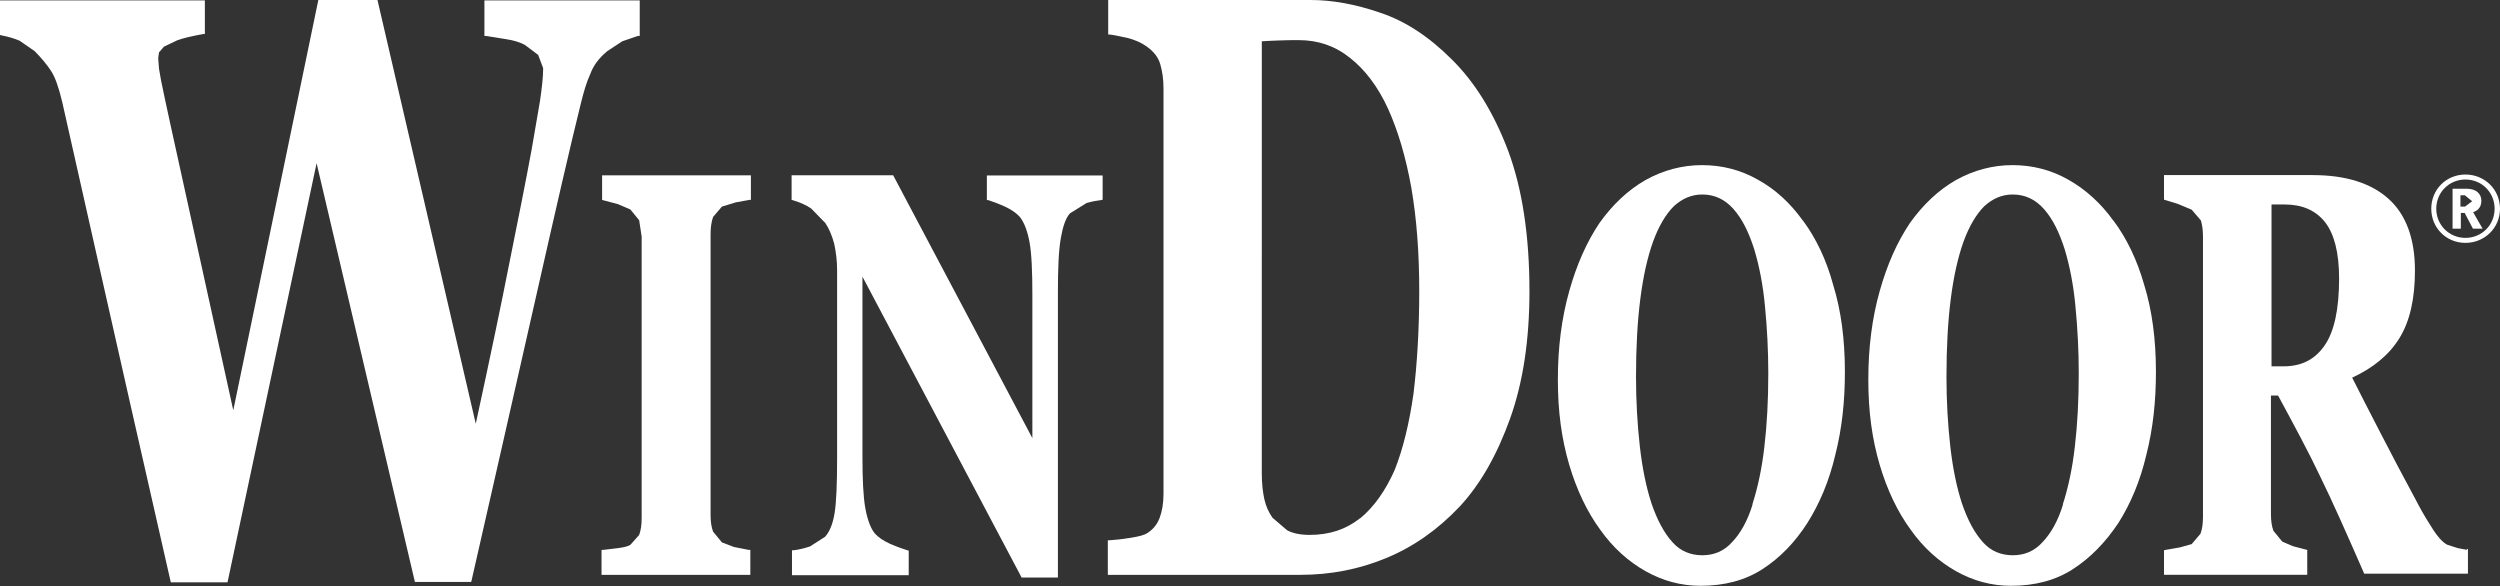
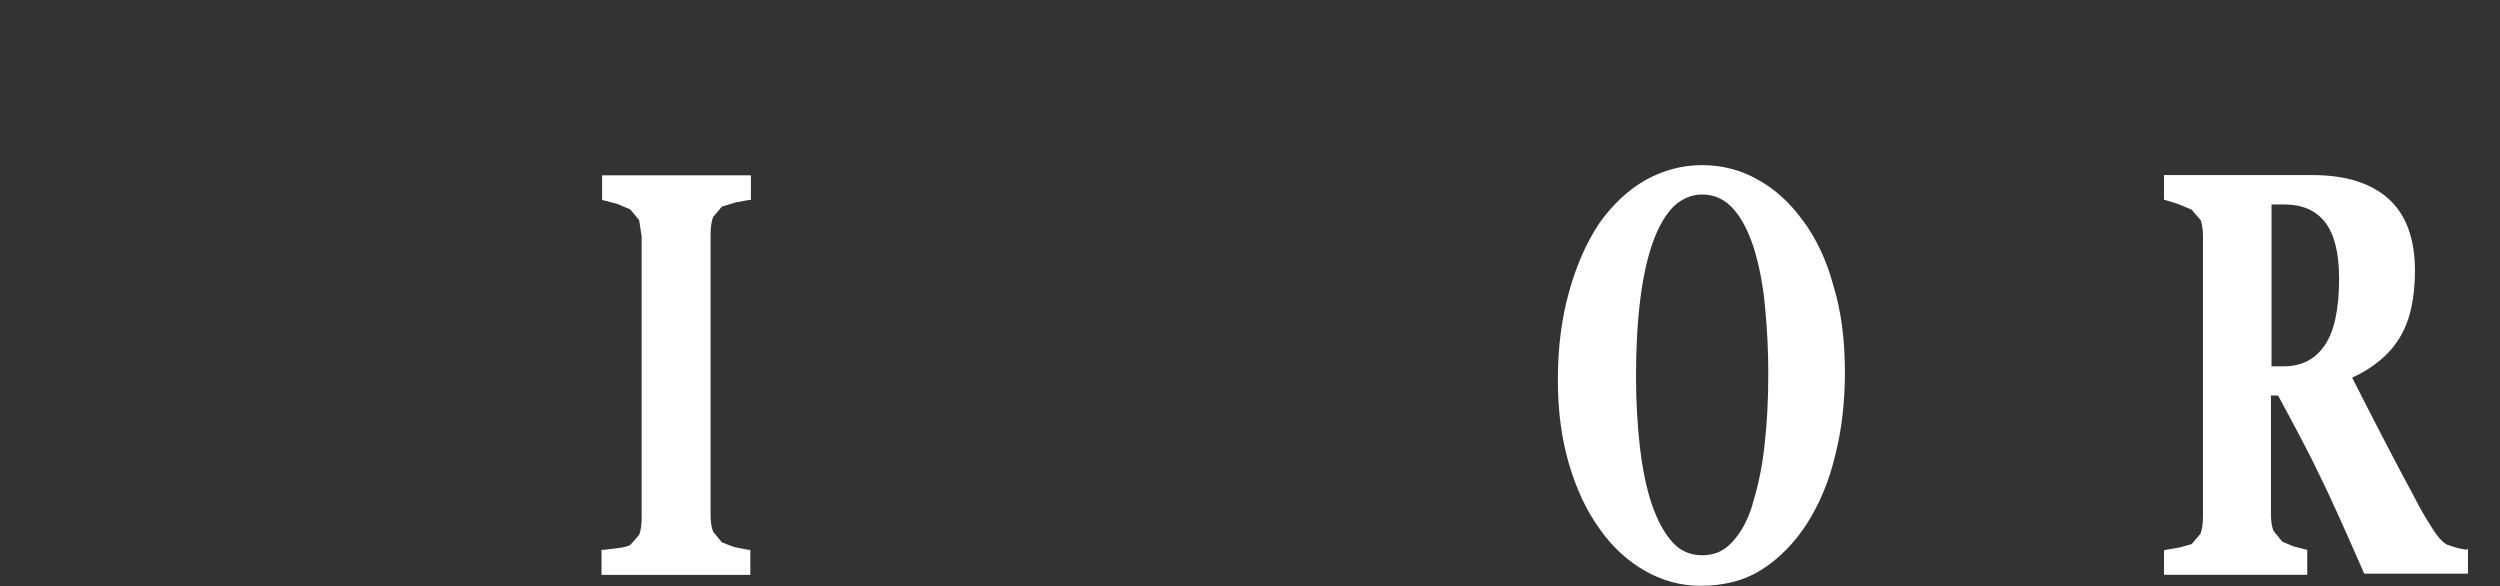
<svg xmlns="http://www.w3.org/2000/svg" viewBox="0 0 130.21 30.53">
  <rect x="0" y="0" width="130.21" height="30.53" fill="#333333" stroke="none" />
  <defs>
    <style>.d{fill:#fff;}</style>
  </defs>
  <g id="a" />
  <g id="b">
    <g id="c">
      <g>
-         <path class="d" d="M31.59,2.69l.82-.54,.82-.28h.09V.02h-8.09V1.87h.07c.3,.04,.65,.11,1.06,.17s.74,.17,.98,.3l.69,.52,.26,.69c0,.48-.07,1.06-.17,1.74h0c-.11,.67-.26,1.5-.43,2.5-.3,1.63-.69,3.58-1.15,5.86-.43,2.19-1.02,5.01-1.76,8.42L19.66,0h-3.08l-4.43,21.37c-.95-4.34-1.76-7.98-2.41-10.96-.67-3.04-1.13-5.12-1.35-6.21l-.11-.63-.04-.54,.04-.3,.26-.3,.69-.33h0c.3-.11,.76-.22,1.37-.33h.07V.02H0V1.82l.07,.02c.37,.07,.69,.17,.95,.28l.78,.54c.35,.35,.63,.69,.85,1.02s.41,.87,.59,1.63c.56,2.5,1.26,5.58,2.08,9.24,.82,3.67,2.02,8.92,3.56,15.71l.02,.07h2.95l4.64-21.83,5.12,21.81h2.93l.02-.07c1.15-5.06,2.26-9.92,3.32-14.62,1.06-4.69,1.84-8.09,2.37-10.22,.15-.61,.3-1.13,.5-1.56,.15-.41,.43-.8,.85-1.15" />
        <path class="d" d="M31.35,10.41l.07,.02,.76,.2,.65,.28,.46,.56,.13,.85v14.65c0,.37-.04,.65-.13,.89l-.46,.52c-.11,.07-.33,.13-.65,.17-.33,.04-.59,.07-.76,.09h-.09v1.3h7.75v-1.3h-.09l-.76-.15-.63-.24-.46-.56c-.09-.24-.13-.52-.13-.87V12.19c0-.33,.04-.63,.13-.89l.46-.54,.72-.22,.72-.13h.07v-1.28h-7.75v1.28h0Z" />
-         <path class="d" d="M51.42,10.41l.07,.02c.22,.07,.5,.17,.85,.33s.61,.35,.78,.54c.22,.28,.39,.72,.5,1.3,.11,.61,.15,1.52,.15,2.76v7.46l-7.25-13.69h-5.29v1.28l.07,.02c.37,.11,.67,.24,.95,.43l.74,.76c.2,.3,.35,.67,.46,1.08,.09,.43,.15,.87,.15,1.37v9.81c0,1.35-.04,2.28-.13,2.84-.09,.56-.26,.98-.5,1.24l-.78,.5c-.33,.11-.61,.17-.85,.2h-.09v1.3h6.08v-1.28l-.07-.02c-.22-.07-.52-.17-.89-.33-.37-.17-.63-.35-.8-.54-.22-.26-.39-.72-.5-1.32-.11-.61-.15-1.52-.15-2.73V14.41l8.29,15.67h1.89V15.21c0-1.24,.04-2.17,.15-2.8s.26-1.06,.48-1.3l.87-.54c.33-.09,.59-.13,.76-.15l.07-.02v-1.26h-6.03v1.28h.04Z" />
-         <path class="d" d="M70.84,26.99c-.74,.59-1.61,.87-2.63,.87-.5,0-.89-.09-1.17-.24h0l-.76-.65c-.2-.28-.35-.61-.43-.98s-.13-.82-.13-1.32V2.15c.2-.02,.48-.02,.82-.04,.41-.02,.78-.02,1.11-.02,1,0,1.89,.3,2.67,.93,.78,.61,1.45,1.5,1.97,2.63,.52,1.15,.93,2.52,1.22,4.14,.28,1.63,.41,3.41,.41,5.38s-.11,3.8-.3,5.34c-.22,1.54-.54,2.86-.98,3.97-.48,1.08-1.08,1.93-1.8,2.52m4.77-23.91c-1.19-1.19-2.43-2-3.73-2.43C70.6,.22,69.39,0,68.26,0h-10.54V1.8h.09c.2,.02,.5,.09,.89,.17,.37,.09,.74,.24,1.06,.48,.33,.24,.56,.52,.67,.89,.11,.37,.17,.8,.17,1.26V25.71c0,.5-.07,.91-.2,1.26-.13,.35-.35,.61-.65,.8h0c-.13,.09-.41,.17-.85,.24-.43,.07-.8,.11-1.11,.13h-.09v1.8h10.02c1.56,0,3.04-.28,4.47-.87s2.69-1.48,3.82-2.67c1.11-1.19,1.97-2.73,2.65-4.62,.67-1.89,1-4.08,1-6.62,0-2.86-.37-5.32-1.11-7.31-.76-2-1.74-3.58-2.95-4.77" />
        <path class="d" d="M91.28,26.28c-.26,.85-.63,1.5-1.06,1.95-.43,.48-.95,.69-1.56,.69s-1.15-.22-1.56-.69c-.43-.48-.78-1.13-1.08-2-.28-.85-.48-1.84-.61-2.97-.13-1.15-.2-2.37-.2-3.65,0-3.04,.3-5.38,.89-7.03,.3-.82,.67-1.43,1.08-1.84,.43-.39,.91-.61,1.48-.61,.65,0,1.19,.26,1.63,.76,.46,.52,.8,1.22,1.08,2.1h0c.26,.87,.46,1.87,.56,2.99,.11,1.13,.17,2.28,.17,3.47,0,1.41-.07,2.67-.2,3.78-.13,1.17-.35,2.17-.63,3.04m2.63-14.78c-.65-.91-1.43-1.63-2.34-2.13-.91-.52-1.89-.76-2.91-.76s-2.02,.26-2.95,.78c-.91,.52-1.71,1.28-2.39,2.23-.67,1-1.19,2.17-1.58,3.56s-.59,2.91-.59,4.6,.2,3.1,.59,4.43c.39,1.32,.93,2.45,1.61,3.38h0c.67,.95,1.48,1.67,2.37,2.17s1.84,.76,2.86,.76c1.24,0,2.32-.28,3.23-.87,.91-.59,1.69-1.39,2.34-2.41h0c.63-1,1.13-2.17,1.45-3.54,.35-1.37,.5-2.8,.5-4.32,0-1.69-.2-3.21-.61-4.53-.35-1.3-.89-2.43-1.58-3.36" />
-         <path class="d" d="M107.45,26.28c-.26,.85-.63,1.5-1.06,1.95-.43,.48-.95,.69-1.56,.69s-1.15-.22-1.56-.69c-.43-.48-.78-1.13-1.08-2-.28-.85-.48-1.84-.61-2.97-.13-1.15-.2-2.37-.2-3.65,0-3.04,.3-5.38,.89-7.03,.3-.82,.67-1.43,1.08-1.84,.43-.39,.91-.61,1.48-.61,.65,0,1.19,.26,1.63,.76,.46,.52,.8,1.22,1.08,2.1h0c.26,.87,.46,1.87,.56,2.99,.11,1.13,.17,2.28,.17,3.47,0,1.41-.07,2.67-.2,3.78-.13,1.17-.35,2.17-.63,3.04m2.63-14.78l-.07,.04,.07-.04c-.65-.91-1.45-1.63-2.34-2.13-.91-.52-1.89-.76-2.91-.76s-2.02,.26-2.95,.78c-.91,.52-1.71,1.28-2.39,2.23-.67,1-1.19,2.17-1.58,3.56s-.59,2.91-.59,4.6,.2,3.1,.59,4.43c.39,1.32,.93,2.45,1.61,3.38,.67,.95,1.48,1.67,2.37,2.17s1.84,.76,2.86,.76c1.24,0,2.32-.28,3.23-.87s1.69-1.39,2.37-2.41h0c.63-1,1.13-2.17,1.45-3.54,.35-1.37,.5-2.8,.5-4.32,0-1.69-.2-3.21-.61-4.53-.37-1.3-.91-2.43-1.61-3.36" />
        <path class="d" d="M118.32,10.65h.67c.91,0,1.61,.3,2.1,.91,.48,.61,.74,1.58,.74,2.95,0,1.61-.26,2.78-.76,3.49-.5,.72-1.19,1.08-2.13,1.08h-.63V10.65Zm10.18,17.99l-.48-.09-.54-.17c-.24-.11-.54-.43-.87-.98-.35-.54-.61-1.02-.8-1.39-.63-1.17-1.24-2.32-1.82-3.45-.56-1.08-1.06-2.06-1.48-2.89,1.08-.5,1.91-1.17,2.45-2.04,.56-.89,.82-2.08,.82-3.54,0-1.65-.46-2.91-1.37-3.73-.91-.82-2.23-1.24-3.95-1.24h-7.75v1.28l.07,.02,.65,.2,.72,.3,.48,.56c.07,.22,.11,.5,.11,.85v14.58c0,.37-.04,.65-.13,.89l-.46,.54-.61,.17-.74,.13-.09,.02v1.28h7.46v-1.3l-.09-.02-.65-.17-.56-.24-.46-.56c-.09-.24-.13-.52-.13-.87v-6.18h.37c.87,1.61,1.63,3.02,2.21,4.25,.61,1.24,1.35,2.91,2.26,4.99l.02,.04h5.4v-1.3l-.07,.04Z" />
-         <path class="d" d="M128.41,12.65c-1,0-1.78-.78-1.78-1.78s.78-1.78,1.78-1.78,1.8,.78,1.8,1.78-.8,1.78-1.8,1.78m0-3.3c-.85,0-1.52,.67-1.52,1.52s.67,1.52,1.52,1.52,1.52-.67,1.52-1.52-.67-1.52-1.52-1.52m.89,2.56h-.5l-.43-.82h-.2v.82h-.43v-2.08h.74c.46,0,.76,.24,.76,.63s-.26,.54-.43,.59l.5,.87Zm-.91-1.74h-.24v.59h.24l.37-.28-.37-.3" />
      </g>
    </g>
  </g>
</svg>